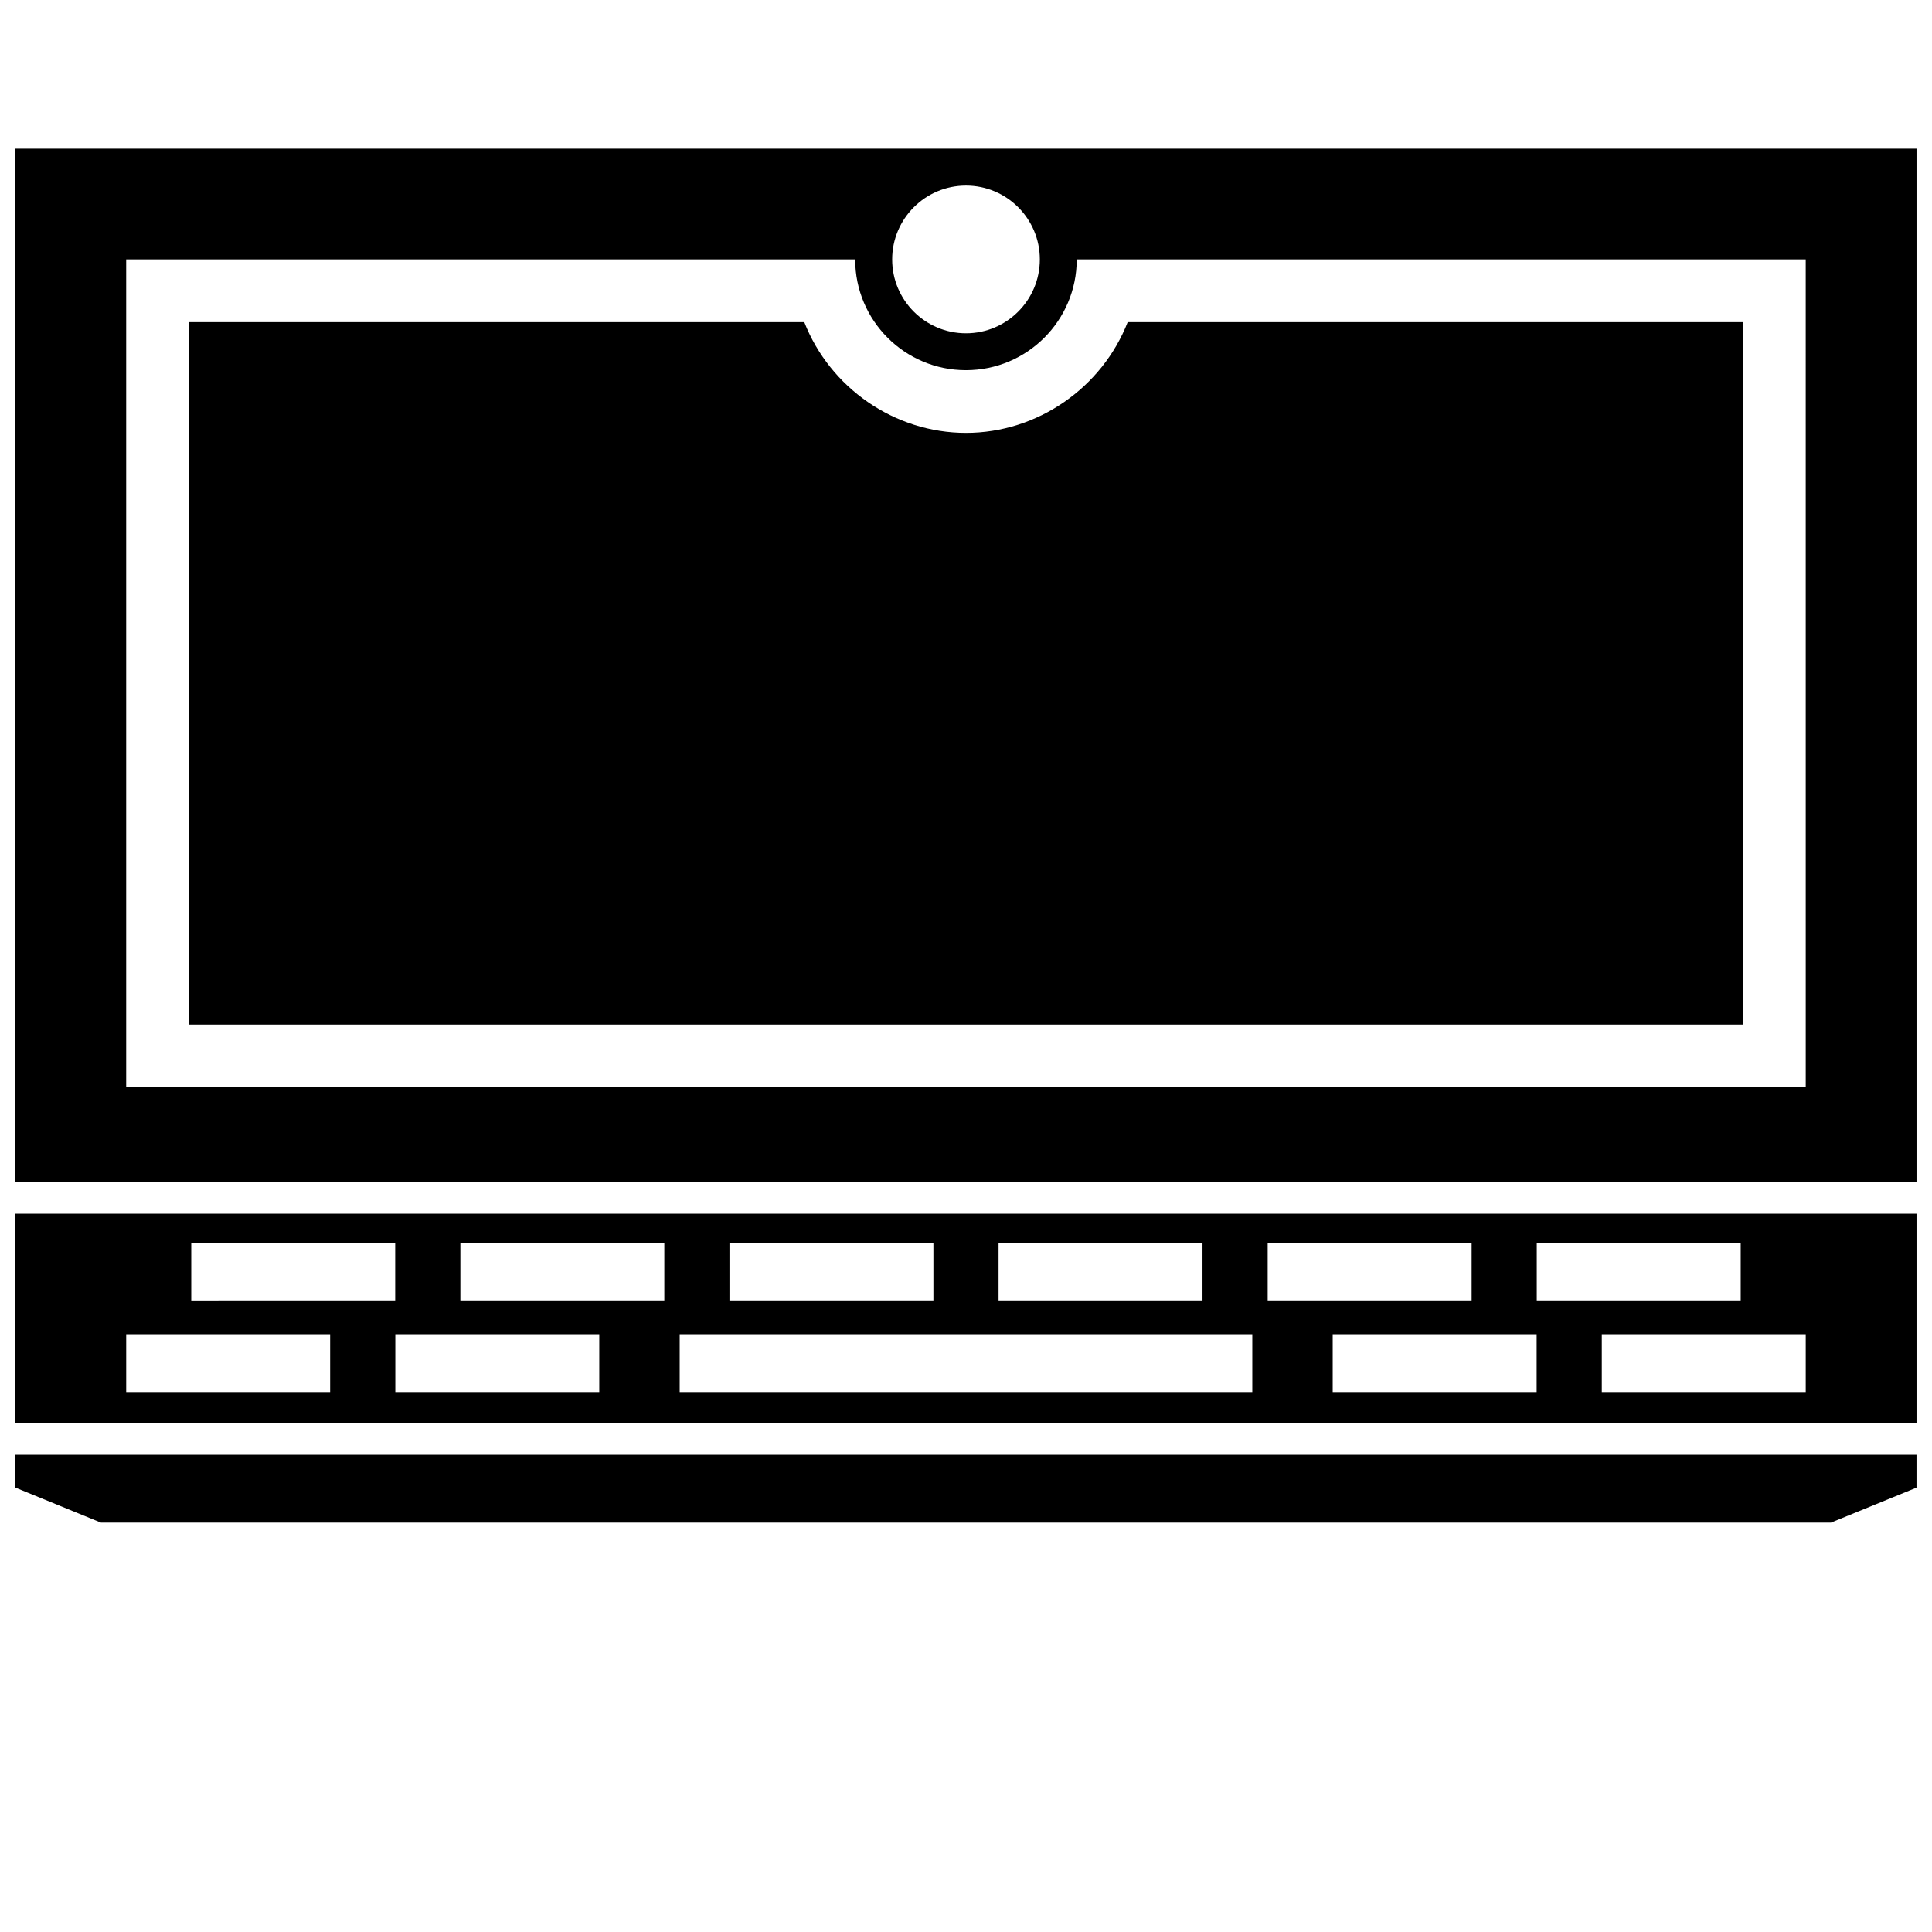
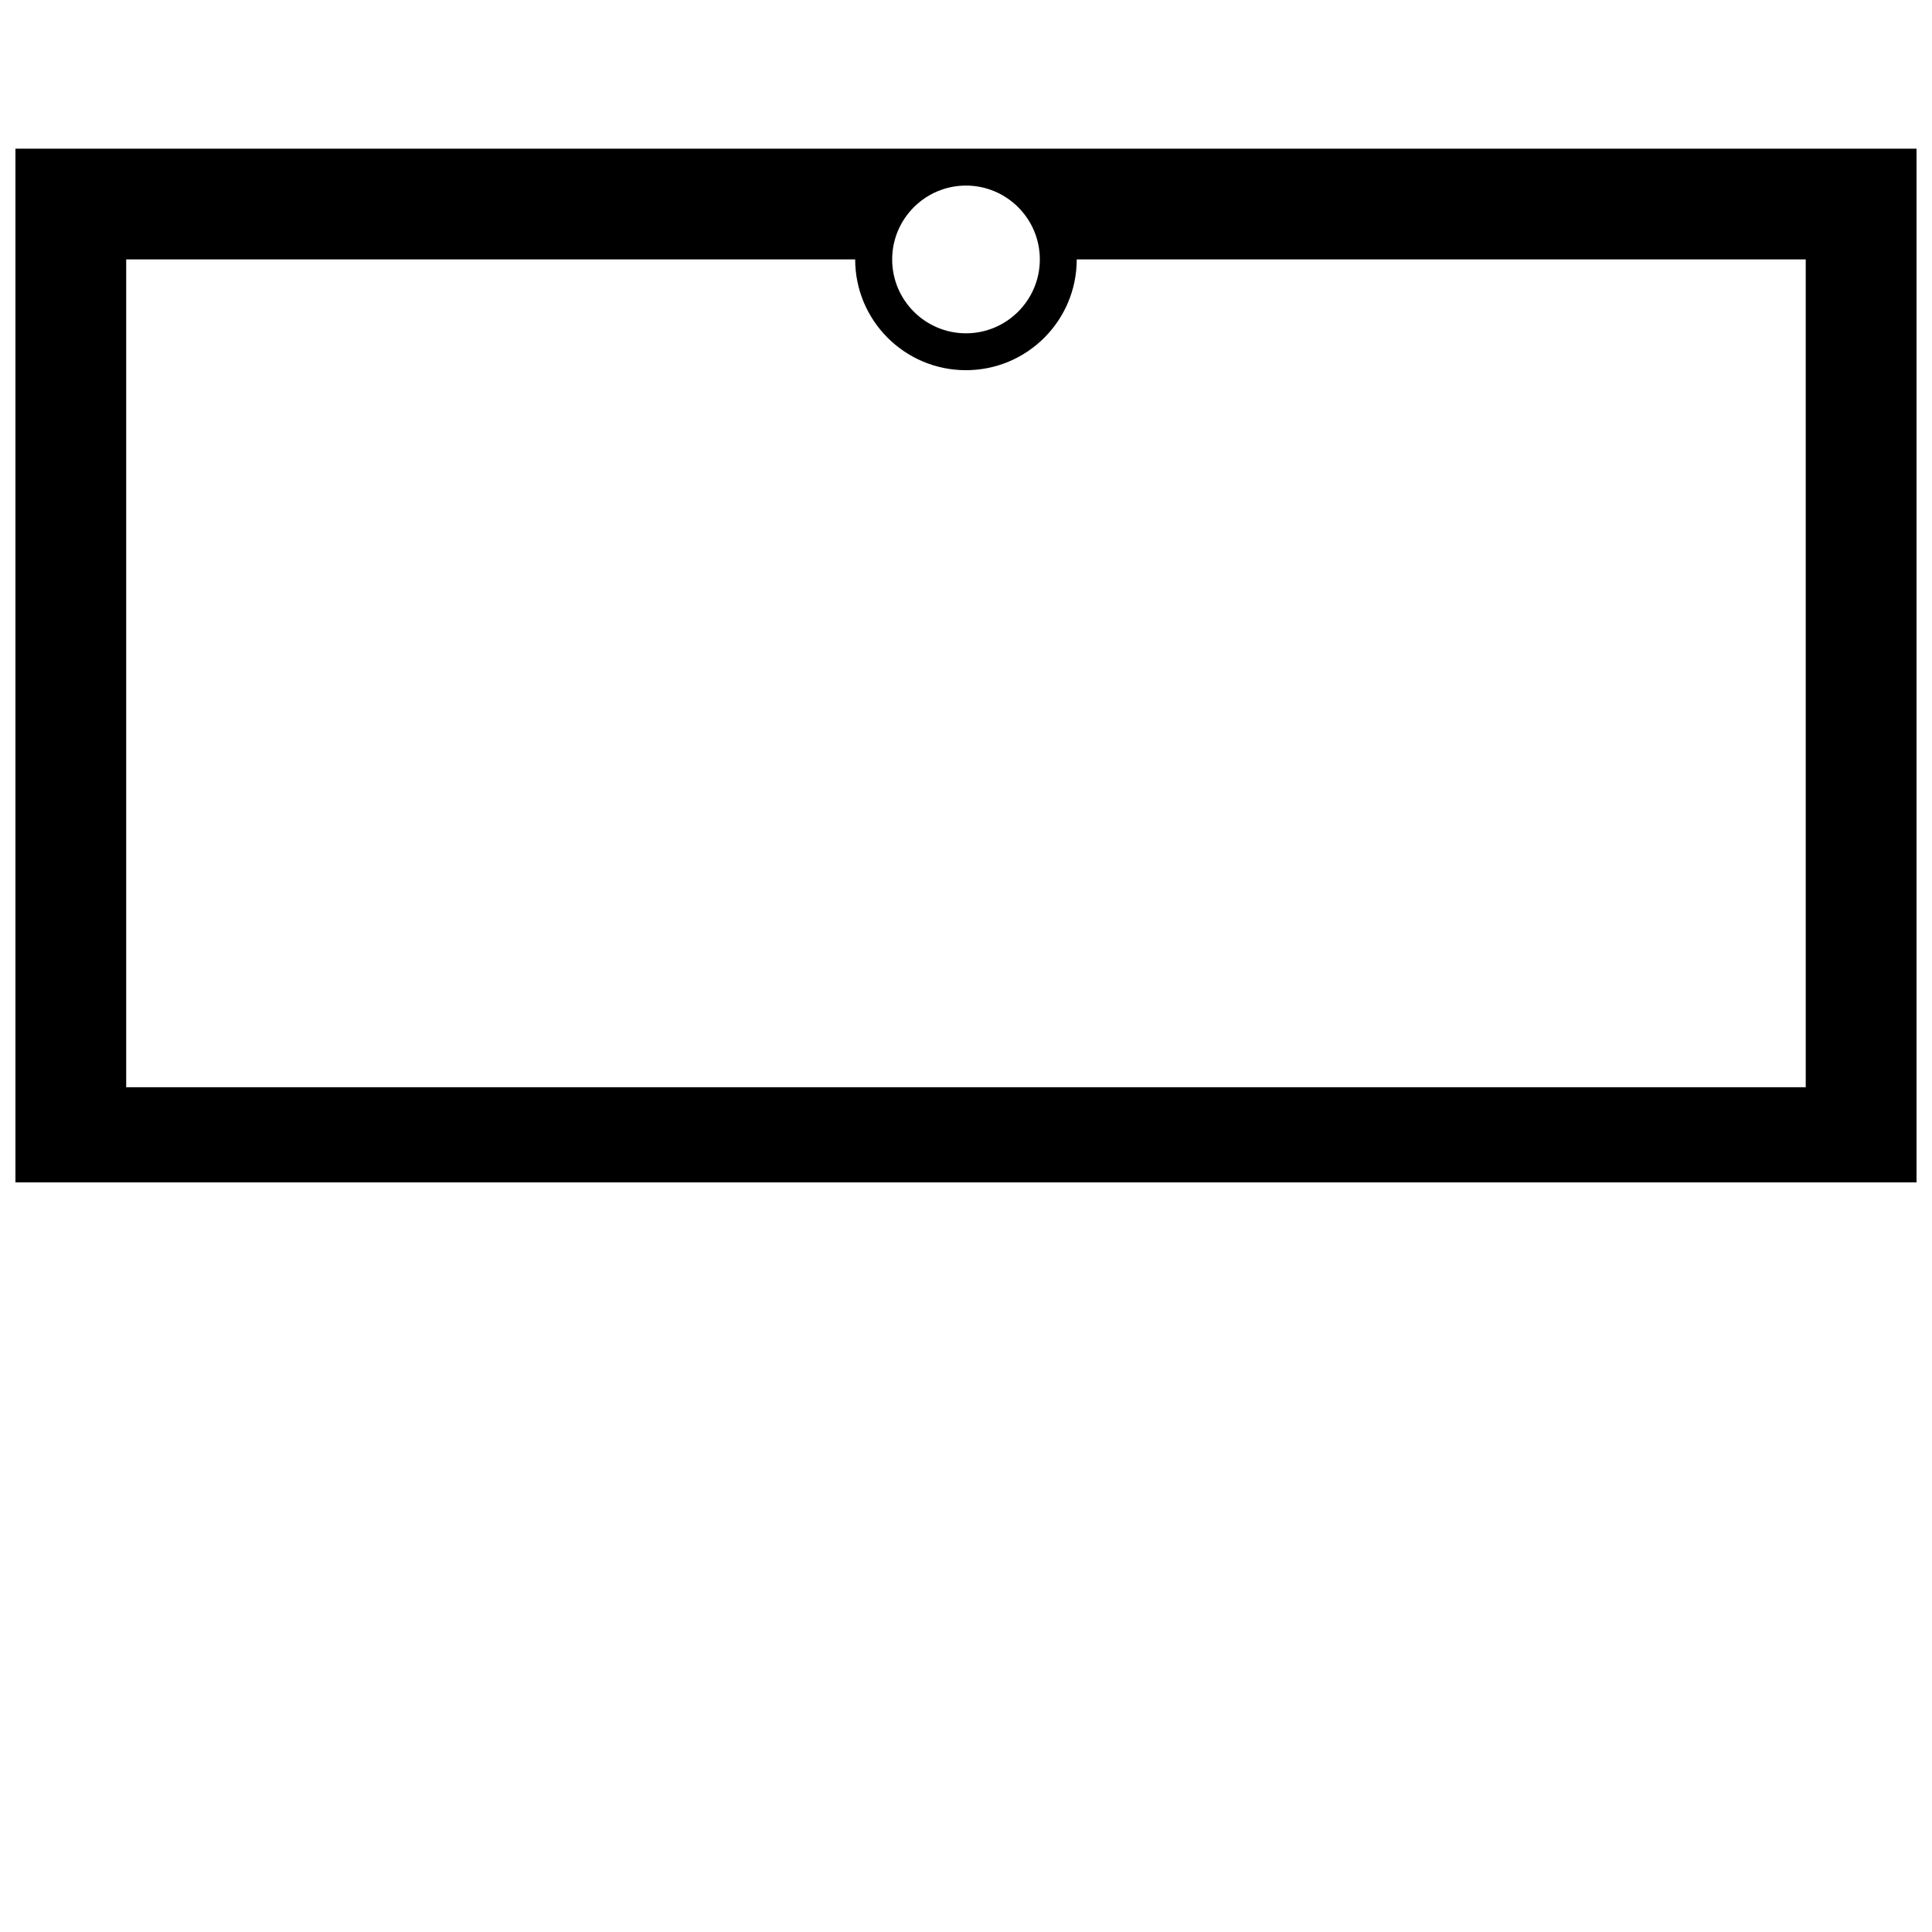
<svg xmlns="http://www.w3.org/2000/svg" width="800px" height="800px" version="1.1" viewBox="144 144 512 512">
  <defs>
    <clipPath id="c">
      <path d="m148.09 465h503.81v57h-503.81z" />
    </clipPath>
    <clipPath id="b">
      <path d="m148.09 183h503.81v275h-503.81z" />
    </clipPath>
    <clipPath id="a">
-       <path d="m148.09 529h503.81v19h-503.81z" />
-     </clipPath>
+       </clipPath>
  </defs>
  <g clip-path="url(#c)">
-     <path d="m148.09 521.23h503.81v-55.582h-503.81zm474.45-8.312h-54.047v-15.324h54.047zm-71.281-39.602h54.047v15.324h-54.047zm-0.031 39.602h-54.047v-15.324h54.047zm-71.277-39.602h54.047v15.324h-54.047zm-71.32 0h54.047v15.324h-54.047zm-71.316 0h54.047v15.324h-54.047zm-13.191 24.273h151.75v15.324l-151.75 0.004zm-58.121-24.273h54.047v15.324h-54.047zm-17.238 24.273h54.047v15.324l-54.047 0.004zm-54.078-24.273h54.047v15.324l-54.047 0.004zm-17.242 24.273h54.047v15.324l-54.047 0.004z" />
-   </g>
+     </g>
  <g clip-path="url(#b)">
    <path d="m148.09 183.4v273.94h503.81v-273.94zm251.91 9.781c10.793 0 19.566 8.777 19.566 19.566 0 10.793-8.777 19.582-19.566 19.582-10.793 0-19.566-8.777-19.566-19.566-0.004-10.793 8.773-19.582 19.566-19.582zm222.54 238.95h-445.1v-219.38h193.19c0 16.211 13.141 29.352 29.352 29.352 16.211 0 29.363-13.141 29.363-29.352h193.19z" />
  </g>
  <g clip-path="url(#a)">
-     <path d="m148.09 538.24 22.672 9.273h458.46l22.672-9.273v-8.703h-503.81z" />
-   </g>
-   <path d="m357.14 229.37h-163.08v186.16h411.88v-186.16h-163.09c-6.781 17.352-23.852 29.352-42.855 29.352-19 0-36.07-12-42.852-29.352z" />
+     </g>
</svg>